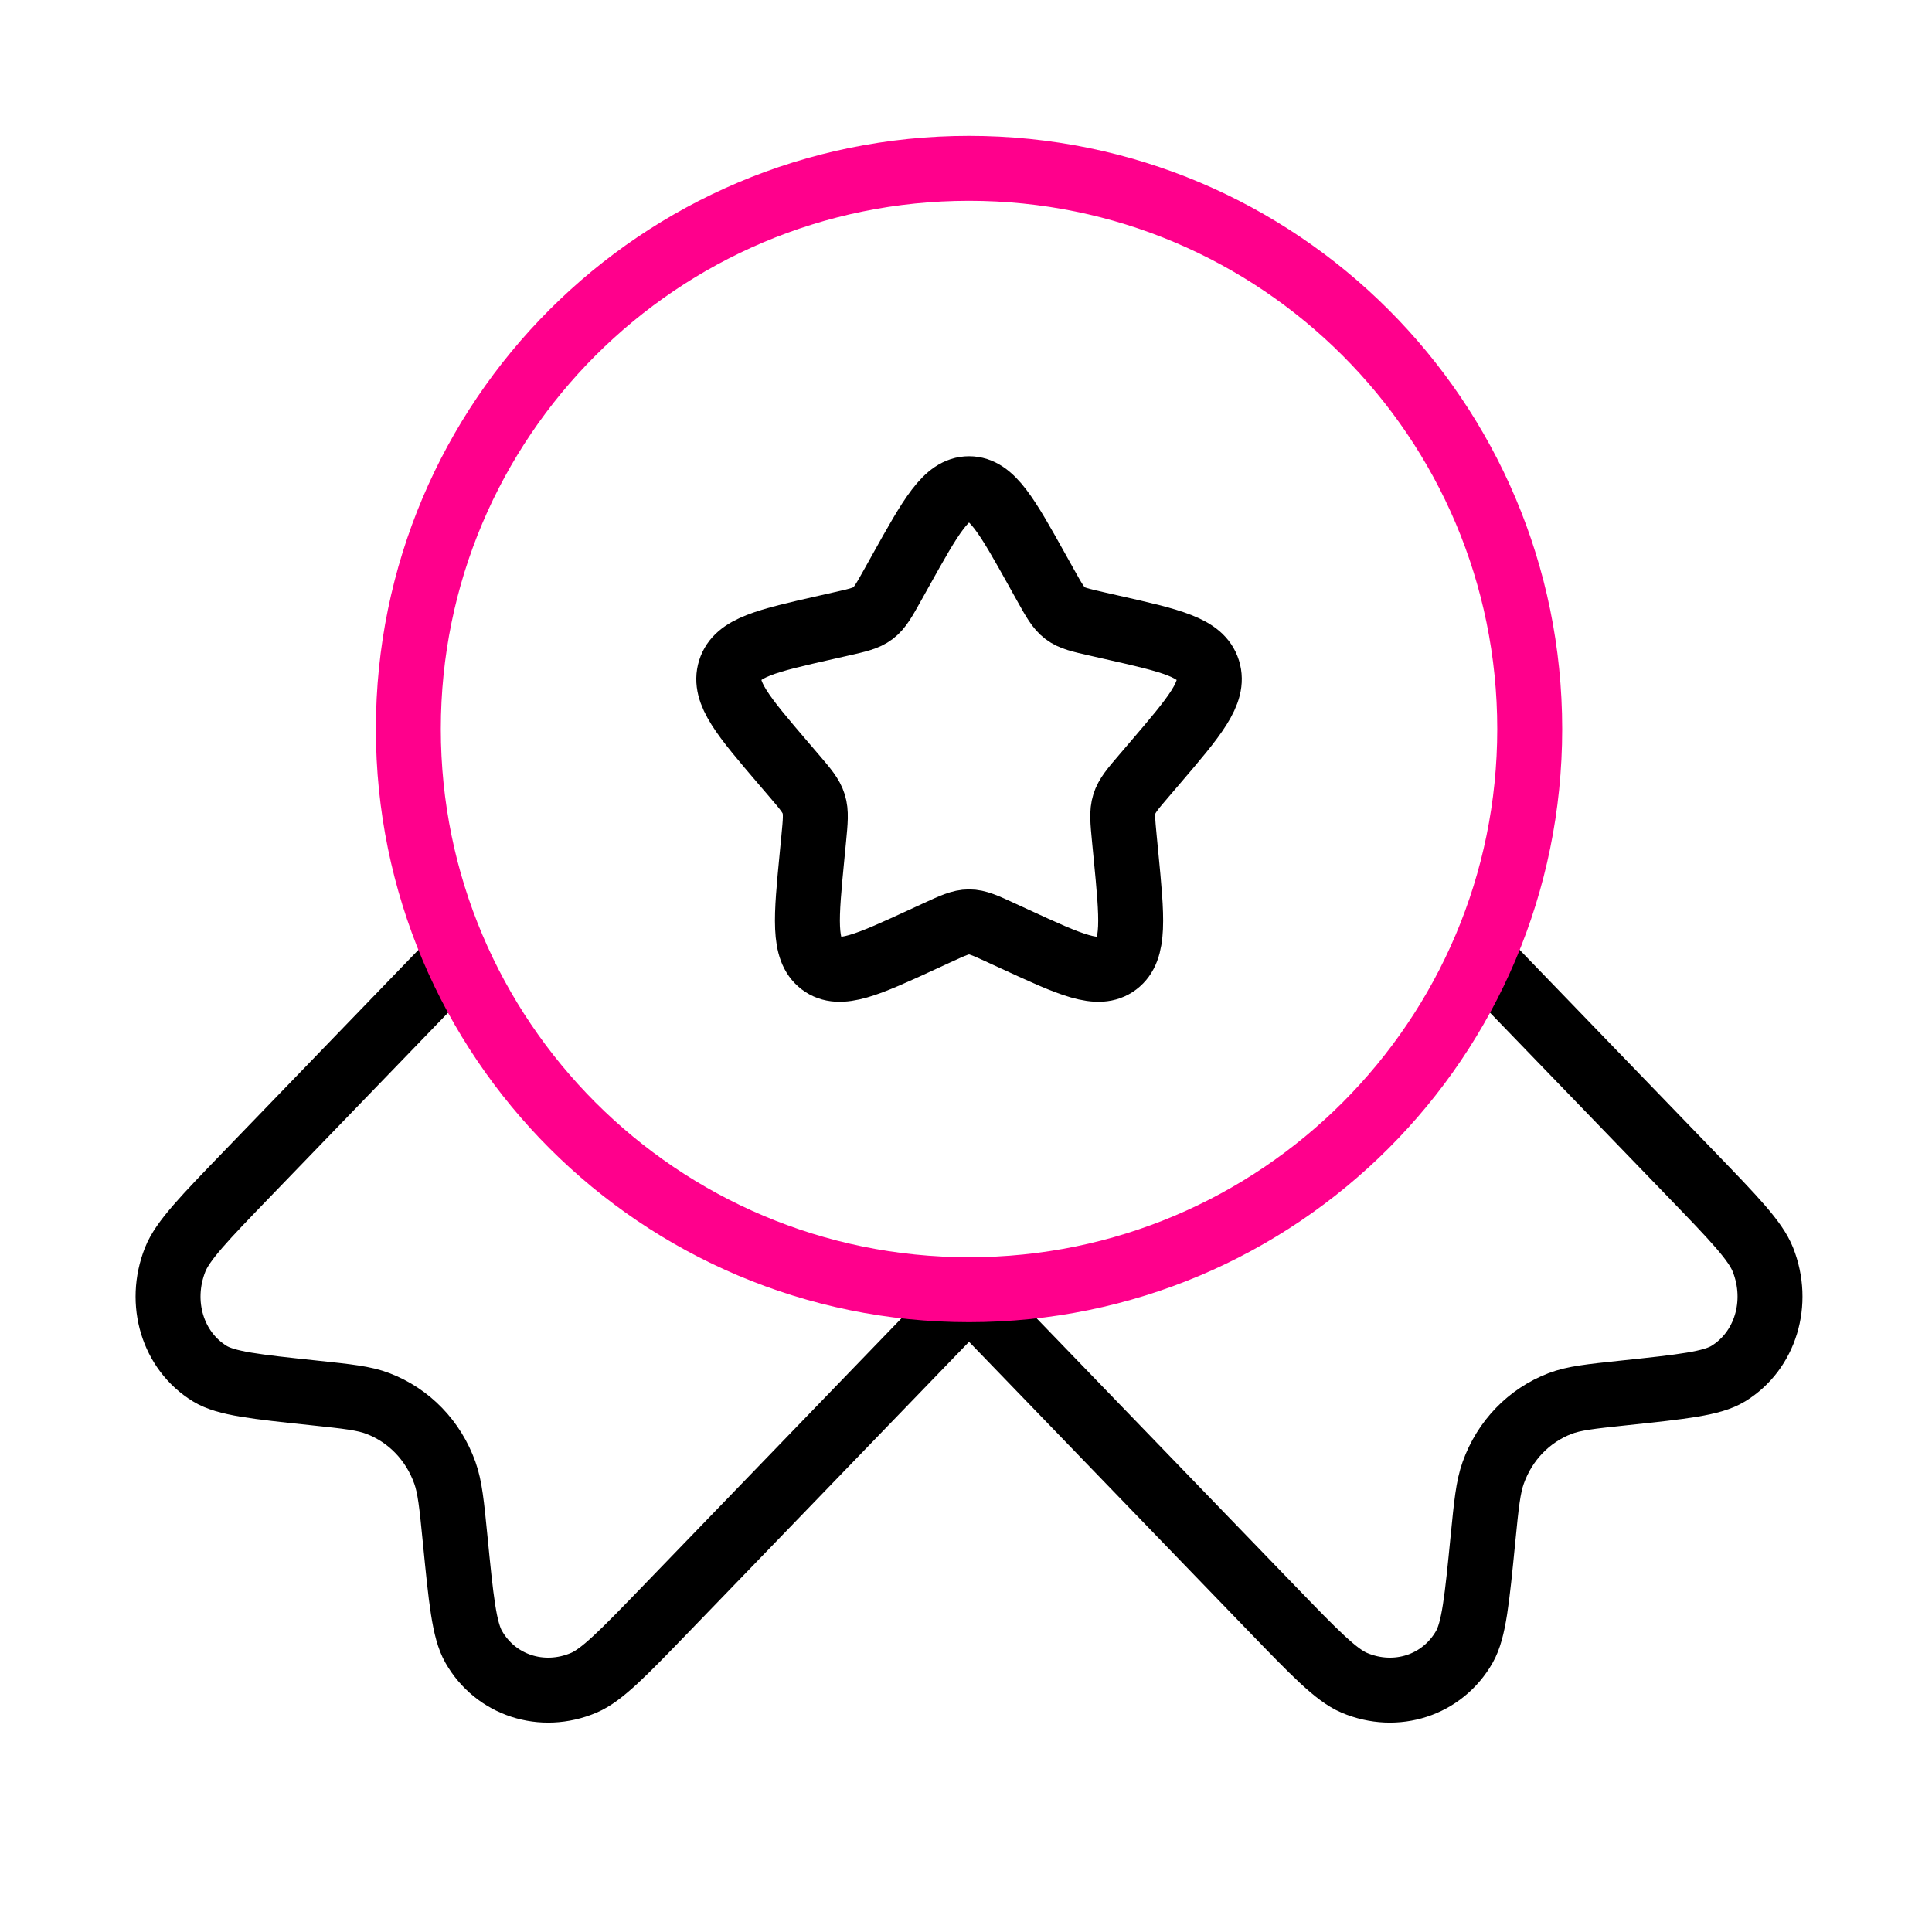
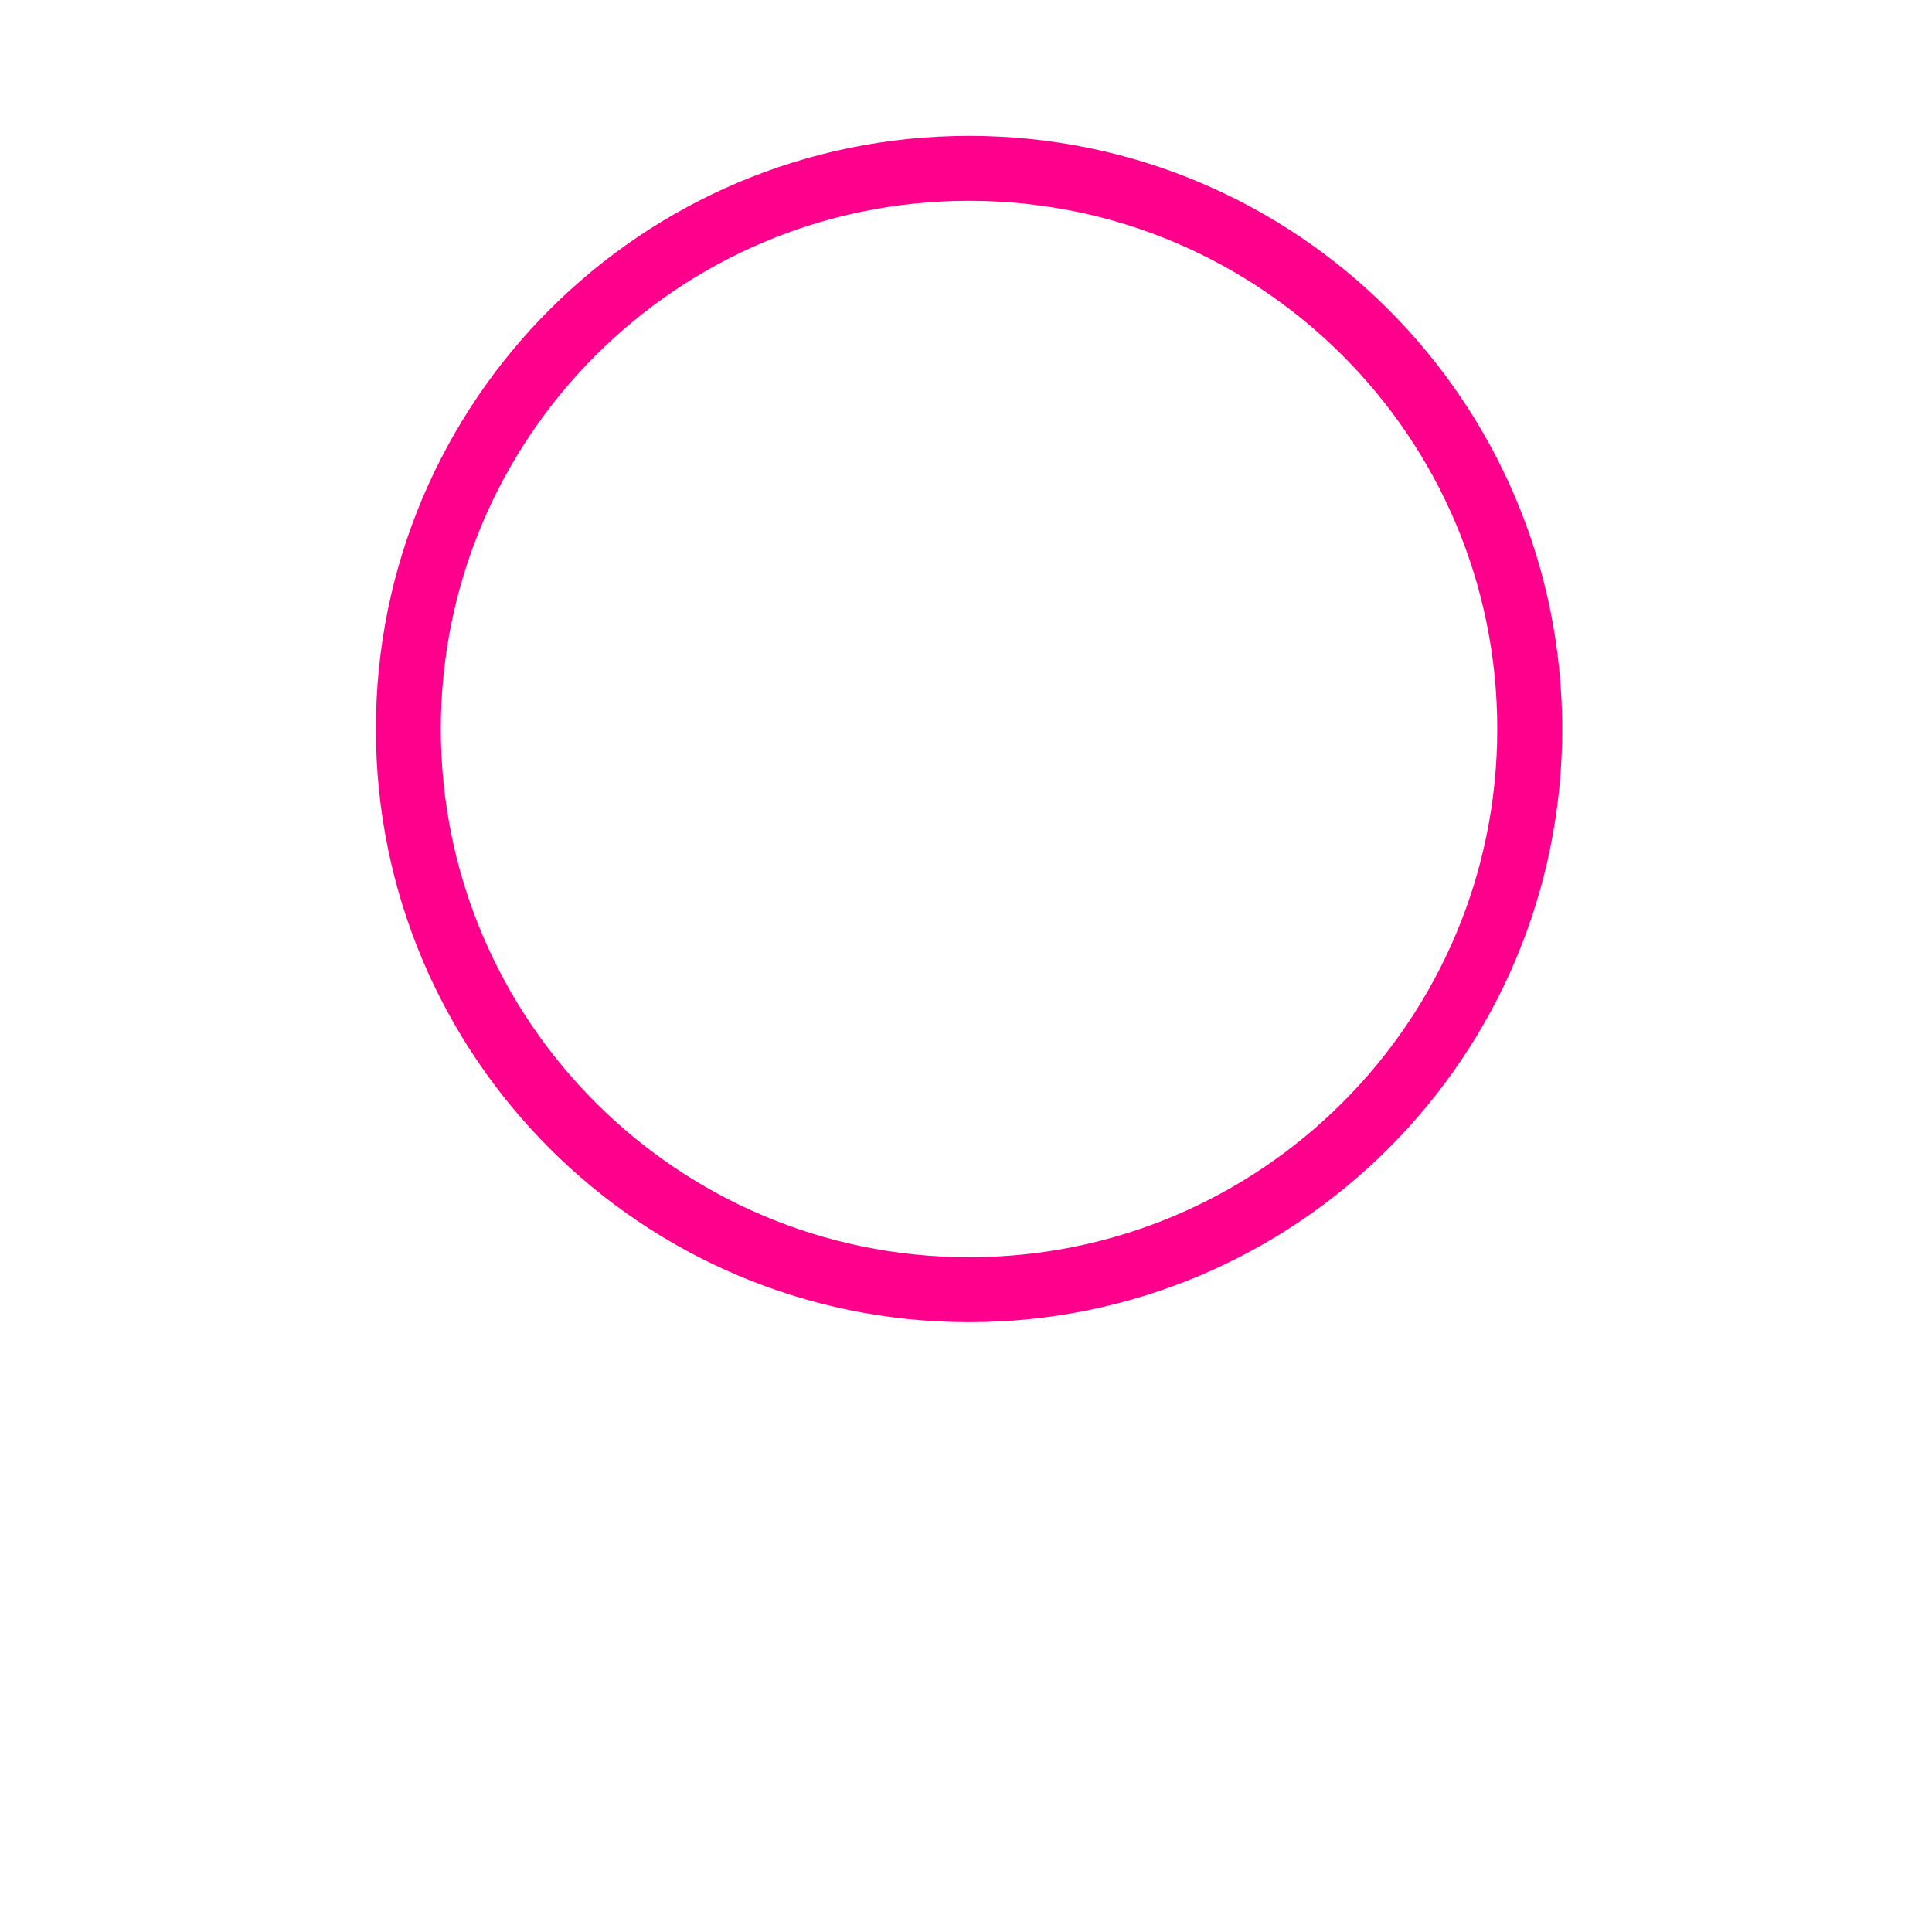
<svg xmlns="http://www.w3.org/2000/svg" fill="none" viewBox="0 0 119 119" height="119" width="119">
-   <path stroke-width="4" stroke="black" d="M55.474 35.147C57.349 31.784 58.286 30.102 59.688 30.102C61.089 30.102 62.026 31.784 63.901 35.147L64.386 36.017C64.919 36.973 65.185 37.451 65.6 37.766C66.016 38.081 66.533 38.198 67.568 38.432L68.509 38.646C72.15 39.469 73.97 39.881 74.403 41.274C74.836 42.666 73.595 44.117 71.114 47.02L70.472 47.771C69.766 48.595 69.414 49.008 69.255 49.518C69.096 50.028 69.15 50.578 69.256 51.678L69.353 52.68C69.728 56.552 69.916 58.489 68.782 59.349C67.649 60.21 65.944 59.425 62.536 57.856L61.654 57.45C60.685 57.004 60.201 56.781 59.688 56.781C59.174 56.781 58.69 57.004 57.721 57.45L56.839 57.856C53.431 59.425 51.726 60.21 50.593 59.349C49.459 58.489 49.647 56.552 50.022 52.68L50.119 51.678C50.225 50.578 50.279 50.028 50.12 49.518C49.961 49.008 49.609 48.595 48.904 47.771L48.261 47.02C45.78 44.117 44.539 42.666 44.972 41.274C45.405 39.881 47.225 39.469 50.865 38.646L51.807 38.432C52.842 38.198 53.359 38.081 53.775 37.766C54.19 37.451 54.456 36.973 54.989 36.017L55.474 35.147Z" />
-   <path stroke-width="4" stroke="black" d="M59.687 79.769L41.08 99.035C38.416 101.794 37.083 103.173 35.955 103.651C33.384 104.739 30.532 103.808 29.179 101.439C28.585 100.4 28.401 98.525 28.031 94.775C27.822 92.658 27.717 91.6 27.4 90.713C26.691 88.728 25.2 87.184 23.282 86.45C22.426 86.121 21.404 86.013 19.359 85.797C15.738 85.414 13.927 85.222 12.923 84.608C10.636 83.208 9.737 80.254 10.787 77.592C11.248 76.424 12.581 75.044 15.245 72.285L27.4 59.7" />
-   <path stroke-width="4" stroke="black" d="M59.687 79.769L78.294 99.035C80.959 101.794 82.291 103.173 83.419 103.651C85.99 104.739 88.843 103.808 90.195 101.439C90.788 100.4 90.974 98.525 91.343 94.775C91.552 92.658 91.657 91.6 91.974 90.713C92.683 88.728 94.174 87.184 96.091 86.45C96.948 86.121 97.97 86.013 100.015 85.797C103.636 85.414 105.447 85.222 106.451 84.608C108.738 83.208 109.637 80.254 108.587 77.592C108.126 76.424 106.793 75.044 104.129 72.285L91.974 59.7" />
  <path stroke-width="4" stroke="#FF008C" d="M94.222 44.903C94.222 63.976 78.76 79.438 59.687 79.438C40.614 79.438 25.152 63.976 25.152 44.903C25.152 25.83 40.614 10.368 59.687 10.368C78.76 10.368 94.222 25.83 94.222 44.903Z" />
</svg>